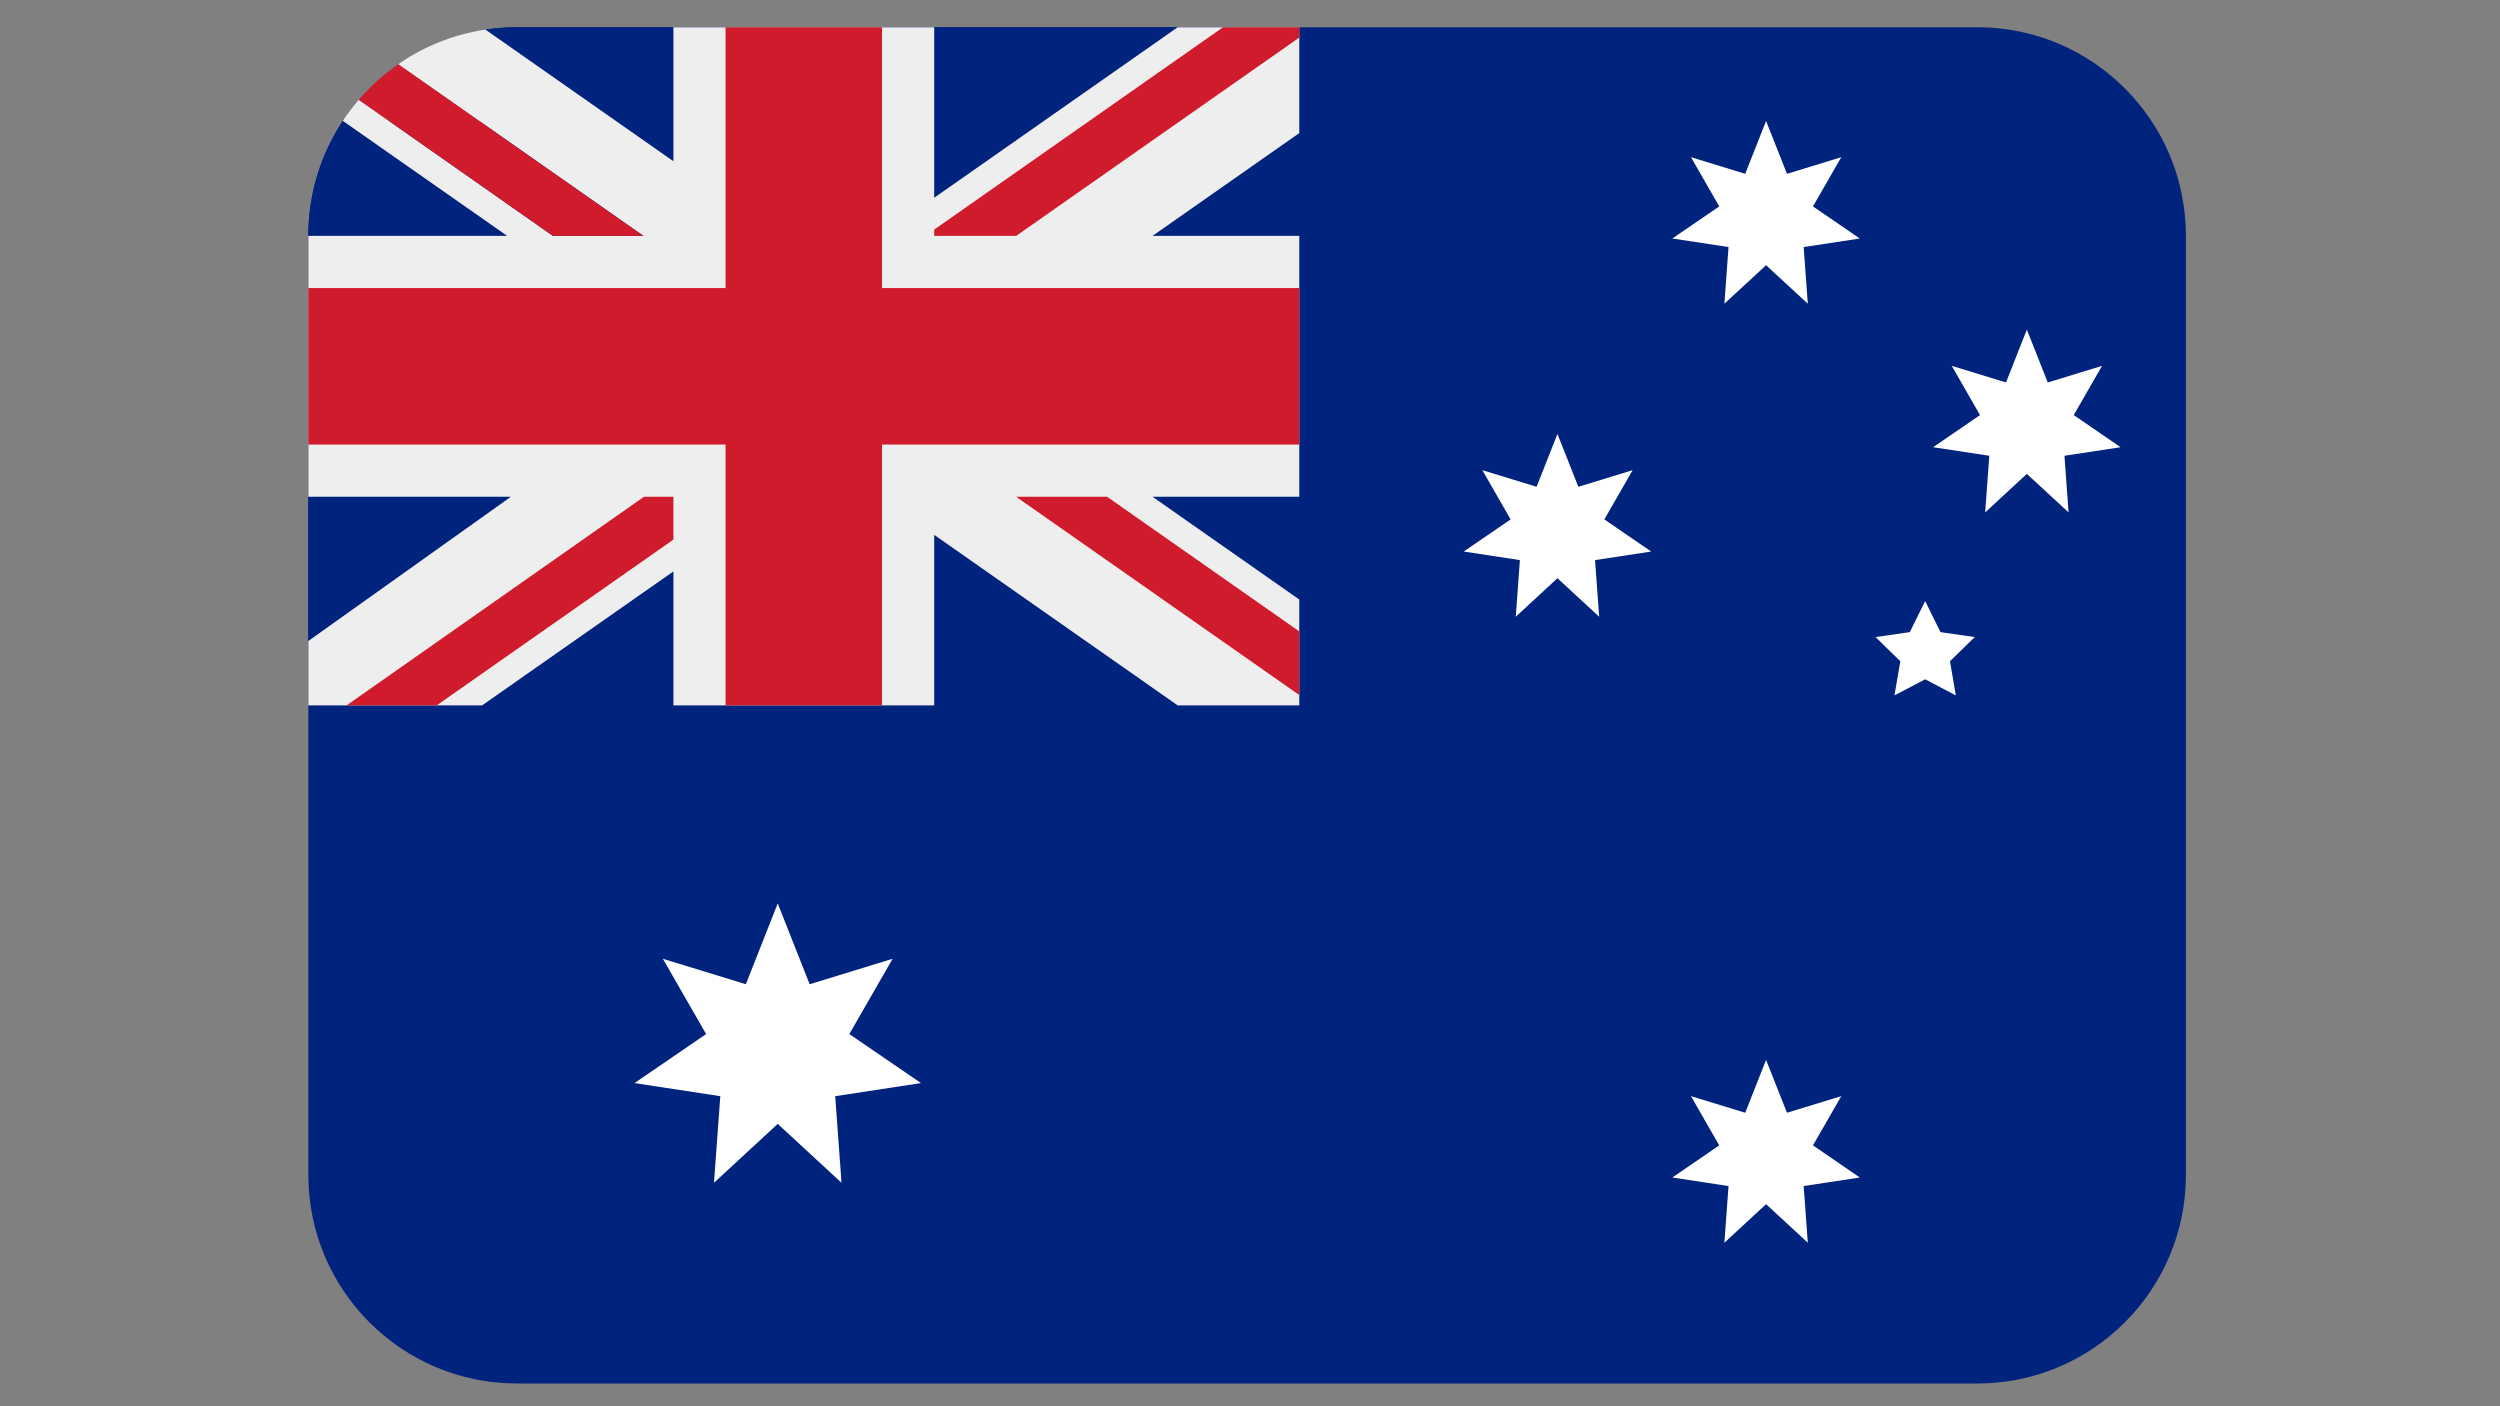
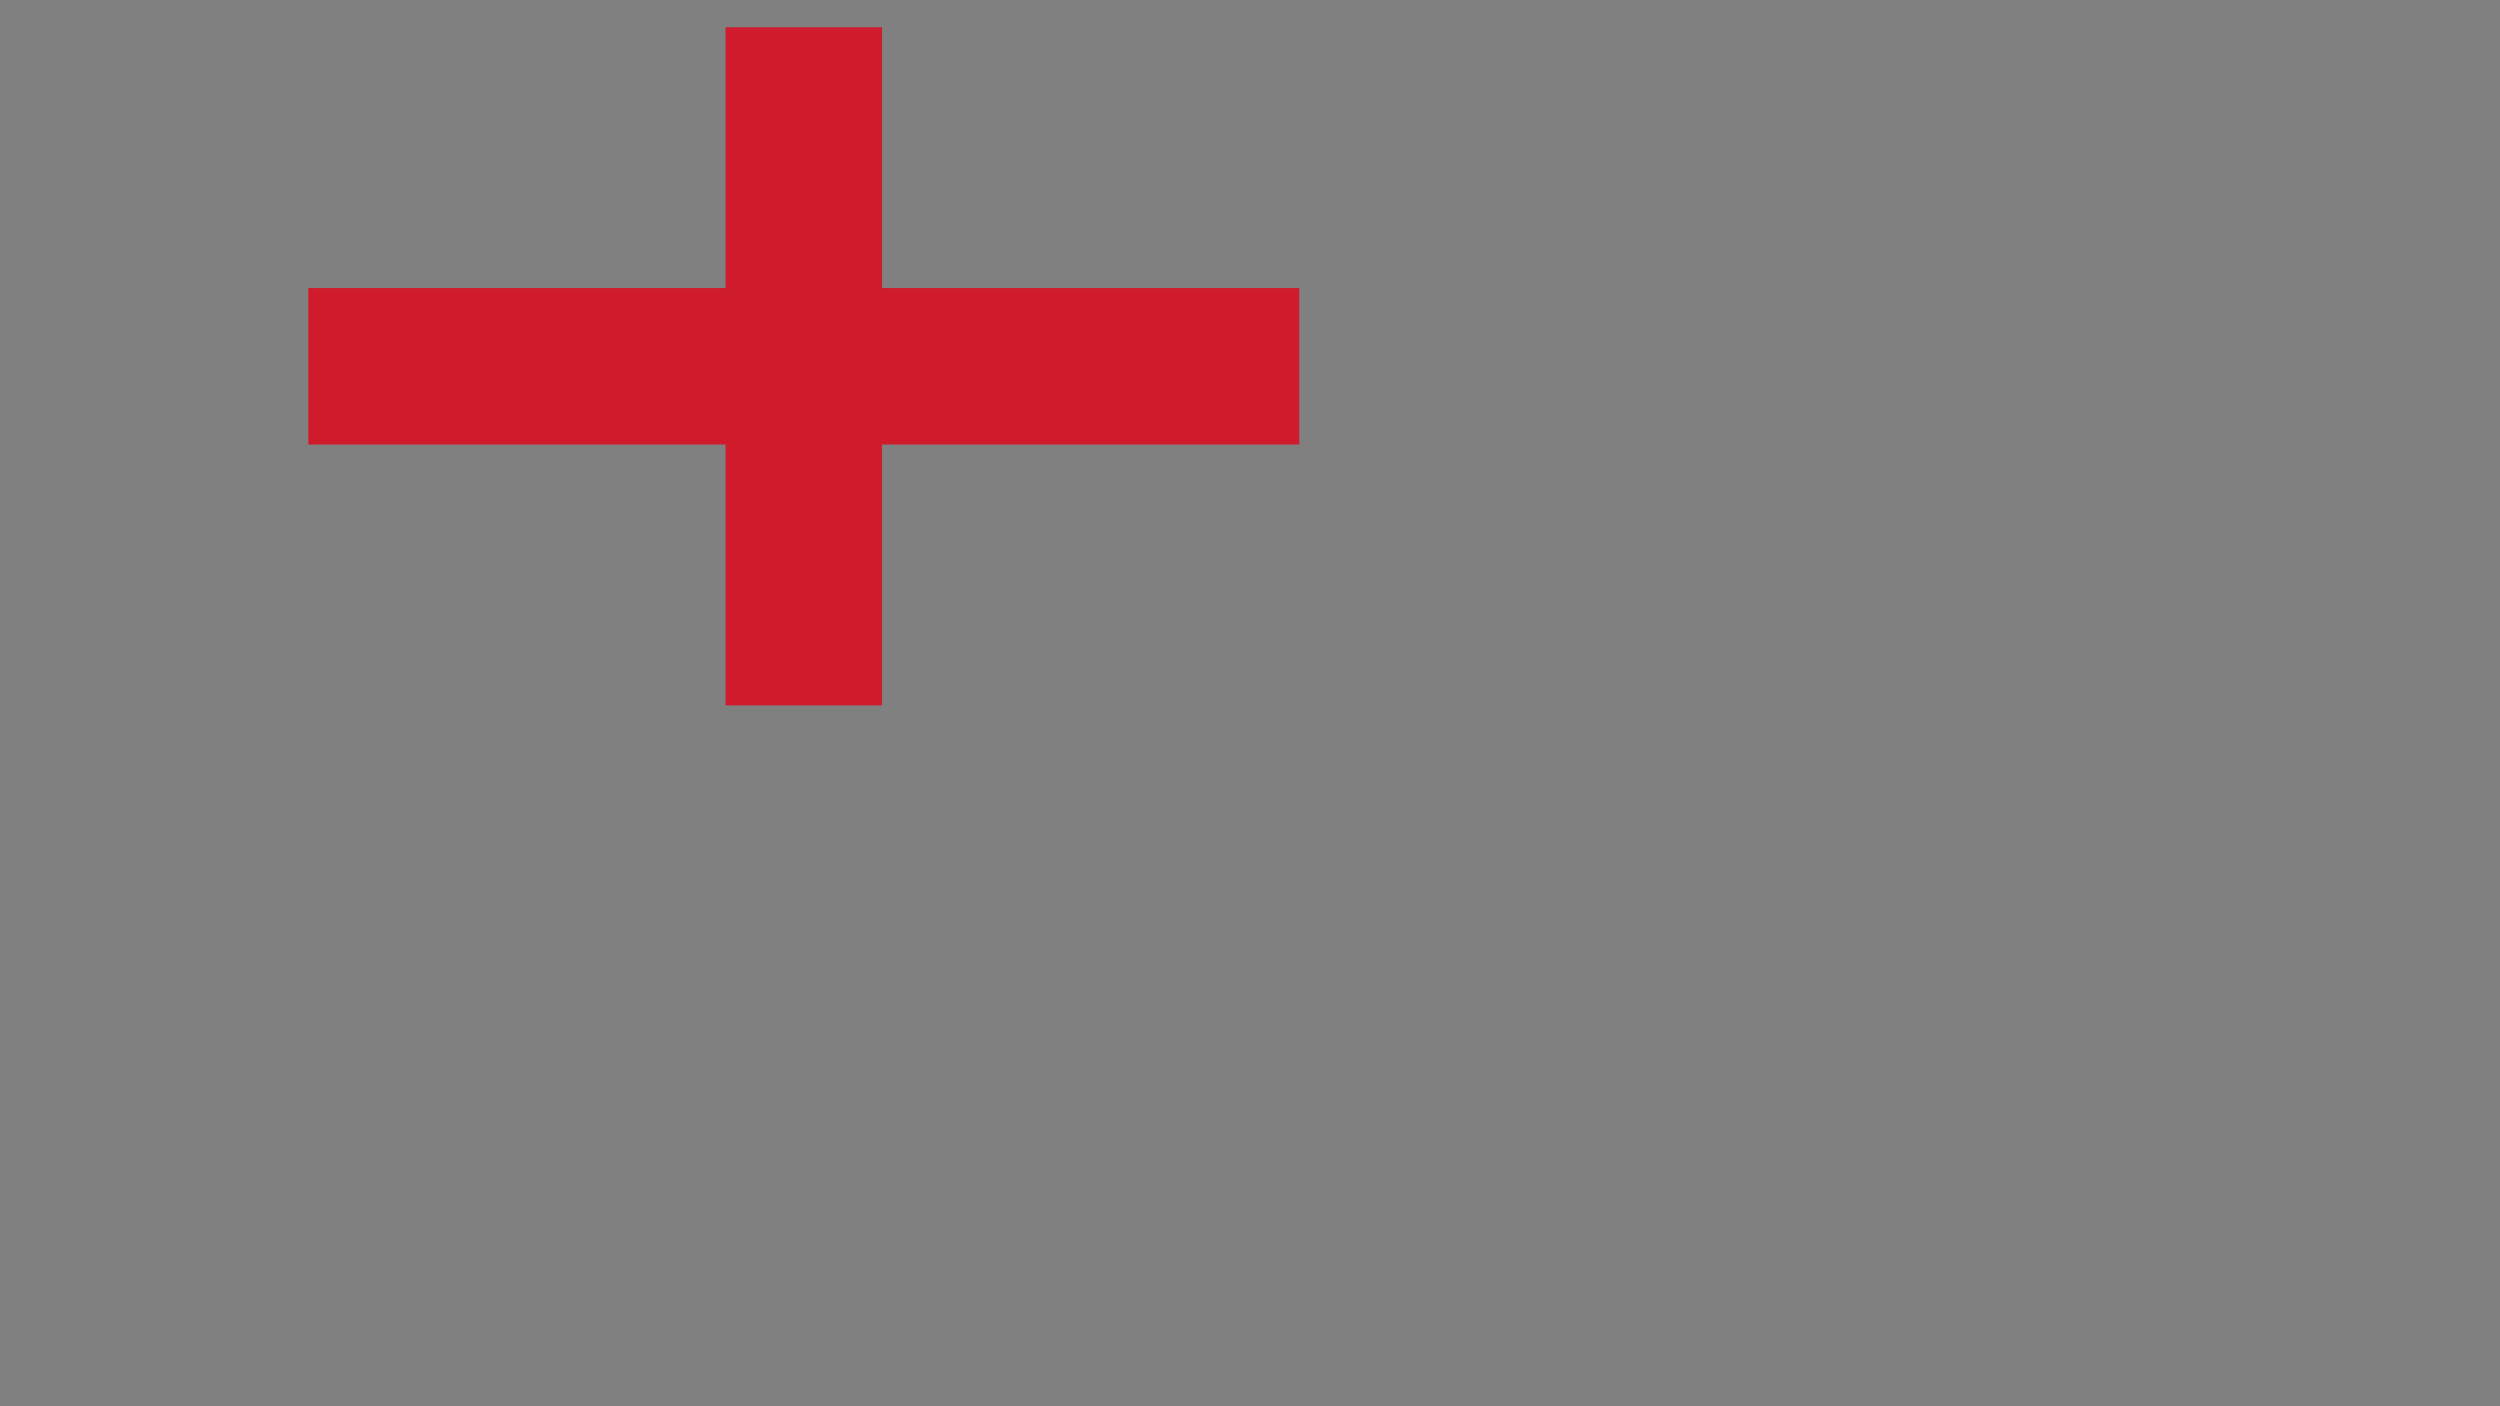
<svg xmlns="http://www.w3.org/2000/svg" width="1920" zoomAndPan="magnify" viewBox="0 0 1440 810" height="1080" preserveAspectRatio="xMidYMid meet" version="1.0">
  <rect x="0" y="0" width="1440" height="810" fill="#808080" stroke="none" />
  <defs>
    <clipPath id="d58dfd406d">
-       <path d="M 177.594 15.543 L 1259.094 15.543 L 1259.094 797 L 177.594 797 Z M 177.594 15.543 " clip-rule="nonzero" />
-     </clipPath>
+       </clipPath>
    <clipPath id="ee48776ca9">
      <path d="M 177.594 15.543 L 749 15.543 L 749 407 L 177.594 407 Z M 177.594 15.543 " clip-rule="nonzero" />
    </clipPath>
    <clipPath id="69b928564d">
      <path d="M 199 15.543 L 749 15.543 L 749 407 L 199 407 Z M 199 15.543 " clip-rule="nonzero" />
    </clipPath>
  </defs>
  <g clip-path="url(#d58dfd406d)">
    <path fill="#00247d" d="M 1138.926 15.688 L 297.762 15.688 C 291.602 15.688 285.531 16.141 279.613 17.043 L 279.496 69.742 L 197.48 69.621 C 184.922 88.613 177.594 111.387 177.594 135.875 L 177.594 676.707 C 177.594 743.082 231.398 796.895 297.762 796.895 L 1138.926 796.895 C 1205.289 796.895 1259.094 743.082 1259.094 676.707 L 1259.094 135.875 C 1259.094 69.504 1205.289 15.688 1138.926 15.688 Z M 1138.926 15.688 " fill-opacity="1" fill-rule="nonzero" />
  </g>
-   <path fill="#ffffff" d="M 447.969 647.352 L 411.258 681.277 L 414.891 631.398 L 365.473 623.855 L 406.723 595.613 L 381.816 552.258 L 429.613 566.918 L 447.969 520.379 L 466.355 566.918 L 514.148 552.258 L 489.215 595.613 L 530.492 623.855 L 481.074 631.398 L 484.711 681.277 Z M 1017.258 152.762 L 993.254 174.934 L 995.629 142.305 L 963.273 137.375 L 990.281 118.898 L 973.996 90.535 L 1005.242 100.121 L 1017.258 69.684 L 1029.305 100.121 L 1060.578 90.535 L 1044.266 118.898 L 1071.242 137.375 L 1038.918 142.305 L 1041.293 174.934 Z M 897.09 333.039 L 873.086 355.242 L 875.461 322.613 L 843.105 317.684 L 870.113 299.176 L 853.832 270.812 L 885.074 280.398 L 897.09 249.961 L 909.137 280.398 L 940.41 270.812 L 924.098 299.176 L 951.074 317.684 L 918.75 322.613 L 921.125 355.242 Z M 1167.465 272.945 L 1143.461 295.148 L 1145.836 262.52 L 1113.48 257.594 L 1140.488 239.082 L 1124.207 210.719 L 1155.449 220.305 L 1167.465 189.867 L 1179.512 220.305 L 1210.785 210.719 L 1194.473 239.082 L 1221.449 257.594 L 1189.125 262.52 L 1191.5 295.148 Z M 1017.258 693.594 L 993.254 715.801 L 995.629 683.168 L 963.273 678.242 L 990.281 659.734 L 973.996 631.367 L 1005.242 640.953 L 1017.258 610.516 L 1029.305 640.953 L 1060.578 631.367 L 1044.266 659.734 L 1071.242 678.242 L 1038.918 683.168 L 1041.293 715.801 Z M 1108.887 346.199 L 1117.719 364.105 L 1137.453 366.961 L 1123.184 380.871 L 1126.551 400.551 L 1108.887 391.27 L 1091.219 400.551 L 1094.586 380.871 L 1080.316 366.961 L 1100.051 364.105 Z M 1108.887 346.199 " fill-opacity="1" fill-rule="nonzero" />
  <g clip-path="url(#ee48776ca9)">
-     <path fill="#00247d" d="M 748.387 406.293 L 748.387 15.688 L 297.762 15.688 C 288.148 15.688 279.613 17.043 279.613 17.043 L 279.496 69.742 L 197.48 69.621 C 197.48 69.621 196.219 71.395 193.664 75.781 C 183.453 93.48 177.594 114 177.594 135.875 L 177.594 406.293 Z M 748.387 406.293 " fill-opacity="1" fill-rule="nonzero" />
-     <path fill="#eeeeee" d="M 748.387 15.688 L 678.359 15.688 L 538.094 113.91 L 538.094 15.688 L 387.887 15.688 L 387.887 92.879 L 279.613 17.043 C 261.168 19.867 243.863 26.805 229.387 37.023 L 370.641 135.875 L 318.488 135.875 L 206.645 57.484 C 203.34 61.359 200.305 65.355 197.48 69.621 L 292.141 135.875 L 177.594 135.875 L 177.594 286.105 L 294.305 286.105 L 177.594 369.215 L 177.594 406.293 L 277.691 406.293 L 387.887 329.133 L 387.887 406.293 L 538.094 406.293 L 538.094 308.07 L 678.328 406.293 L 748.387 406.293 L 748.387 345.328 L 663.816 286.105 L 748.387 286.105 L 748.387 135.875 L 663.848 135.875 L 748.387 76.652 Z M 748.387 15.688 " fill-opacity="1" fill-rule="nonzero" />
    <path fill="#cf1b2b" d="M 508.051 15.688 L 417.926 15.688 L 417.926 165.922 L 177.594 165.922 L 177.594 256.059 L 417.926 256.059 L 417.926 406.293 L 508.051 406.293 L 508.051 256.059 L 748.387 256.059 L 748.387 165.922 L 508.051 165.922 Z M 508.051 15.688 " fill-opacity="1" fill-rule="nonzero" />
  </g>
  <g clip-path="url(#69b928564d)">
-     <path fill="#cf1b2b" d="M 748.387 15.688 L 704.492 15.688 L 538.094 132.238 L 538.094 135.875 L 585.289 135.875 L 748.387 21.637 Z M 229.387 37.023 C 220.941 42.883 213.344 49.73 206.645 57.484 L 318.488 135.875 L 370.609 135.875 Z M 370.973 286.105 L 199.645 406.293 L 251.527 406.293 L 387.887 310.805 L 387.887 286.105 Z M 748.387 400.344 L 748.387 363.688 L 637.621 286.105 L 585.258 286.105 Z M 748.387 400.344 " fill-opacity="1" fill-rule="nonzero" />
-   </g>
+     </g>
</svg>